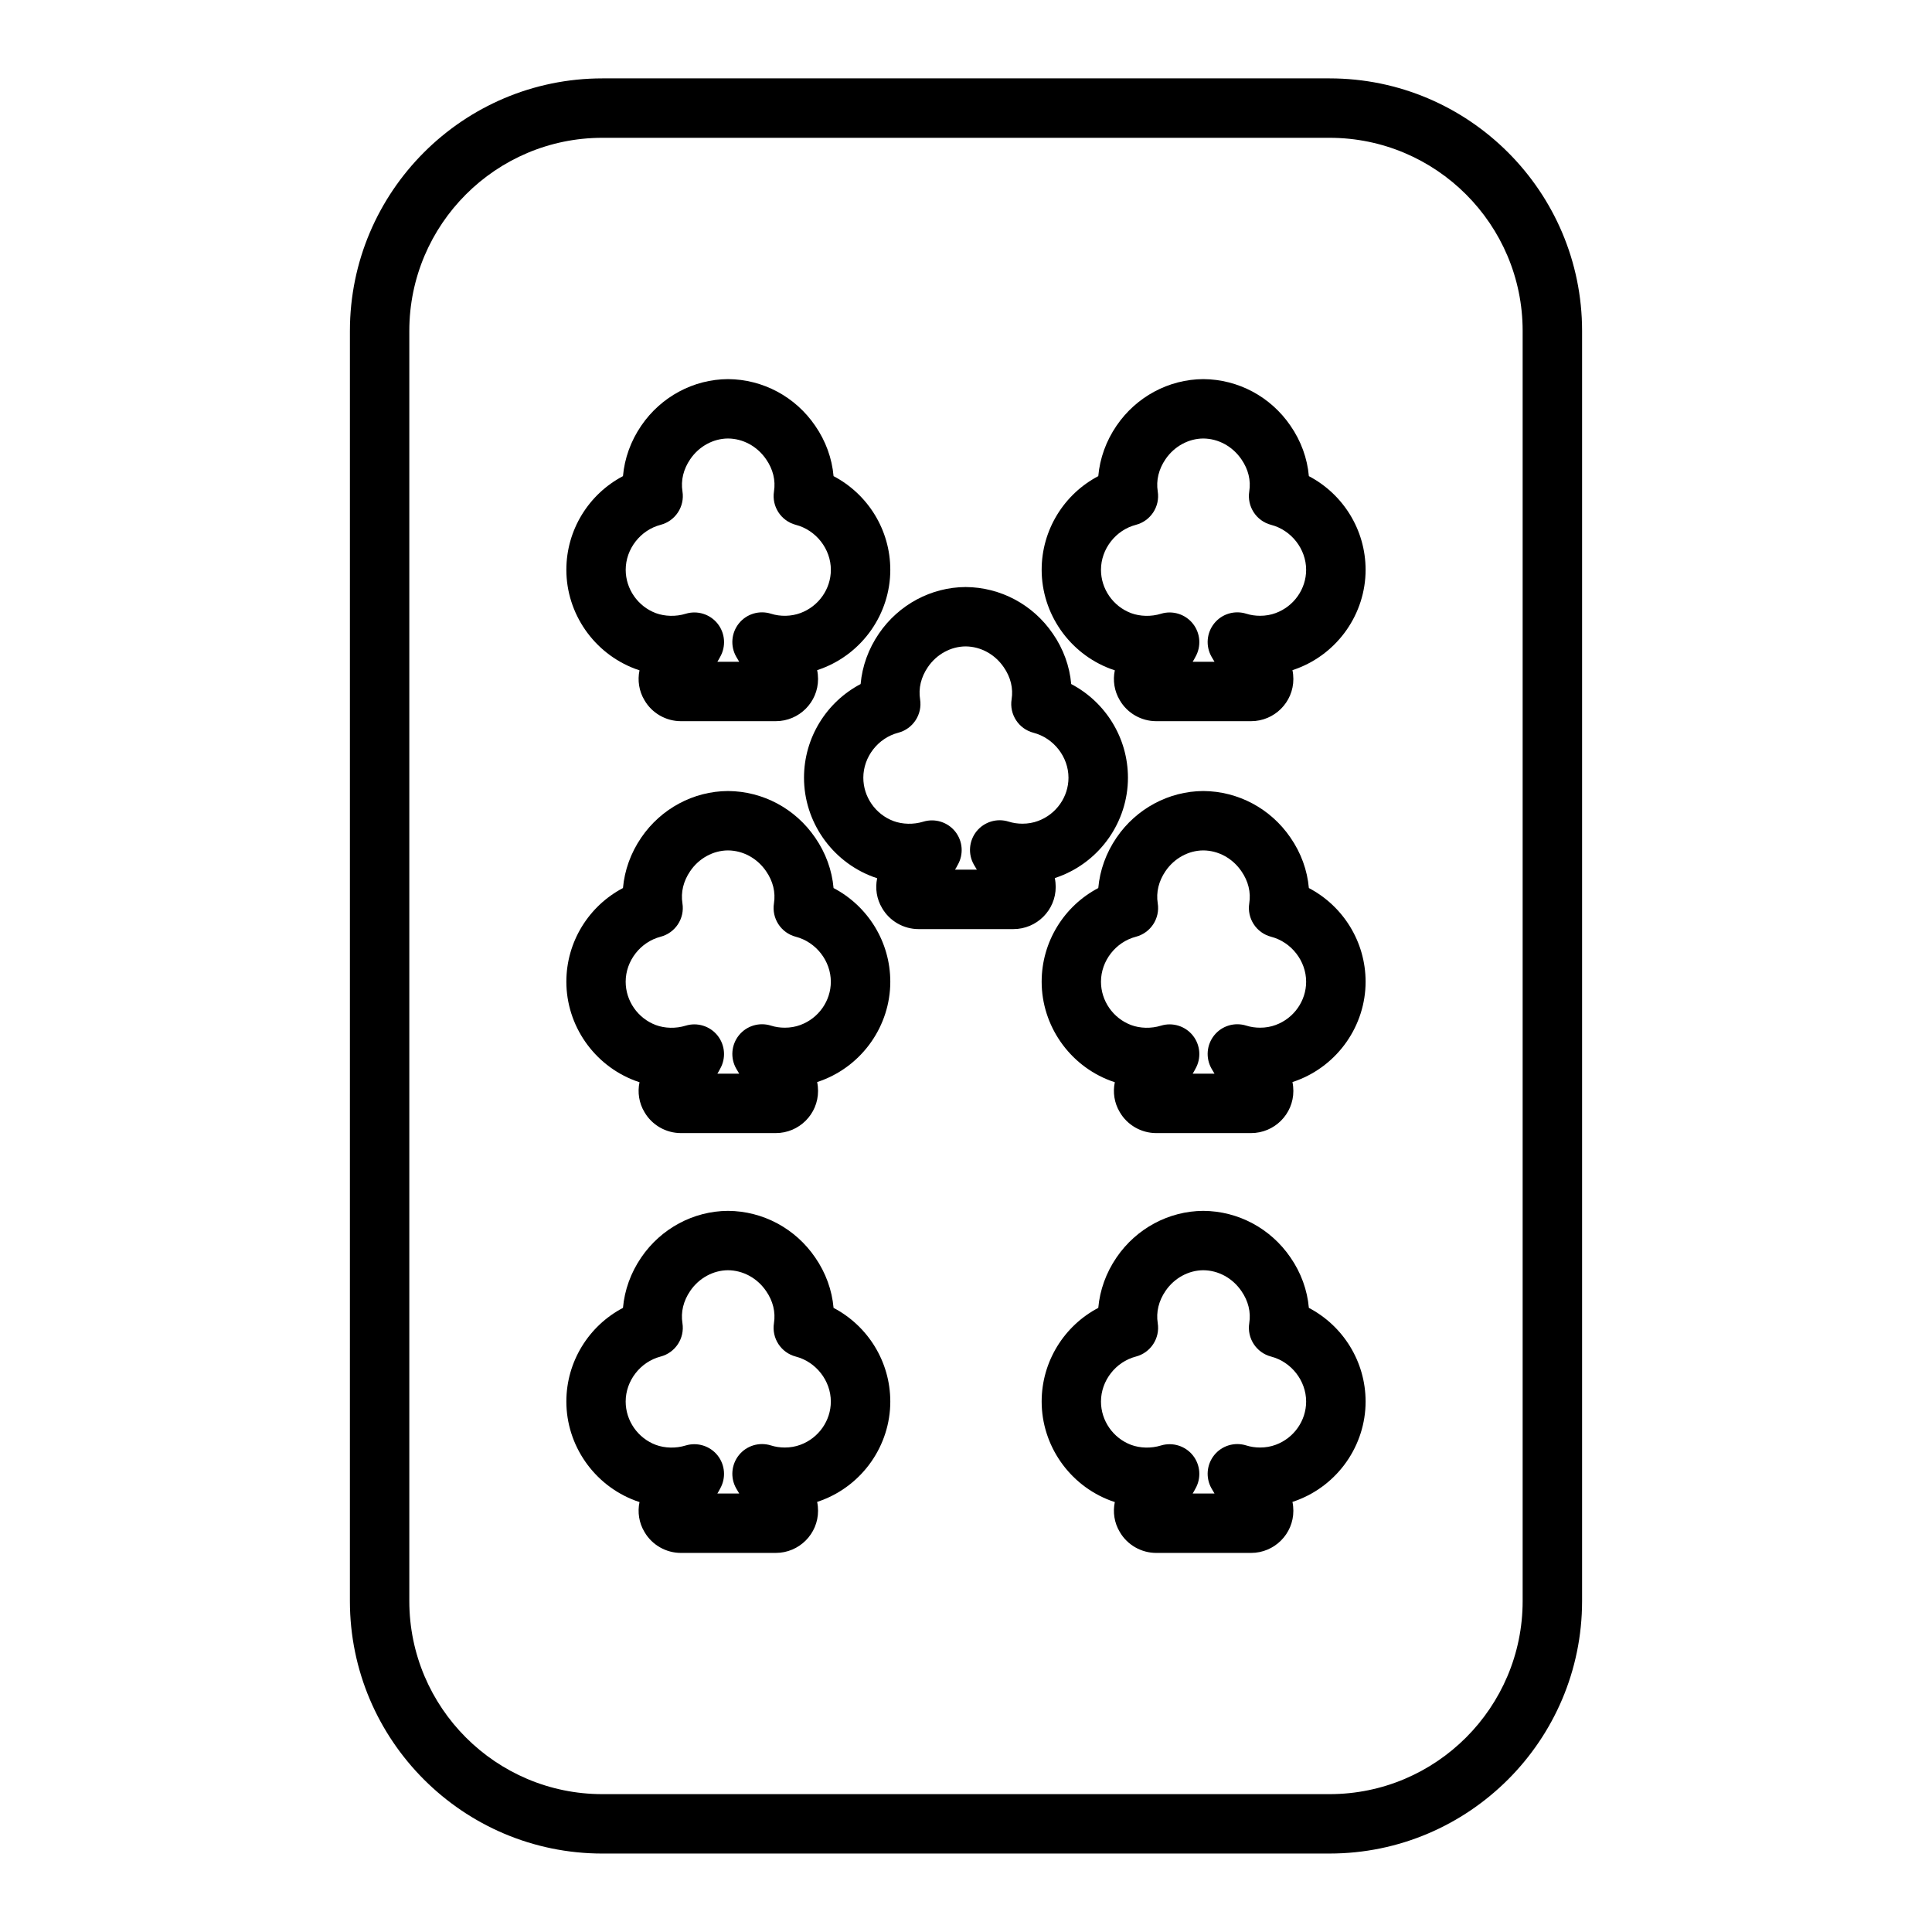
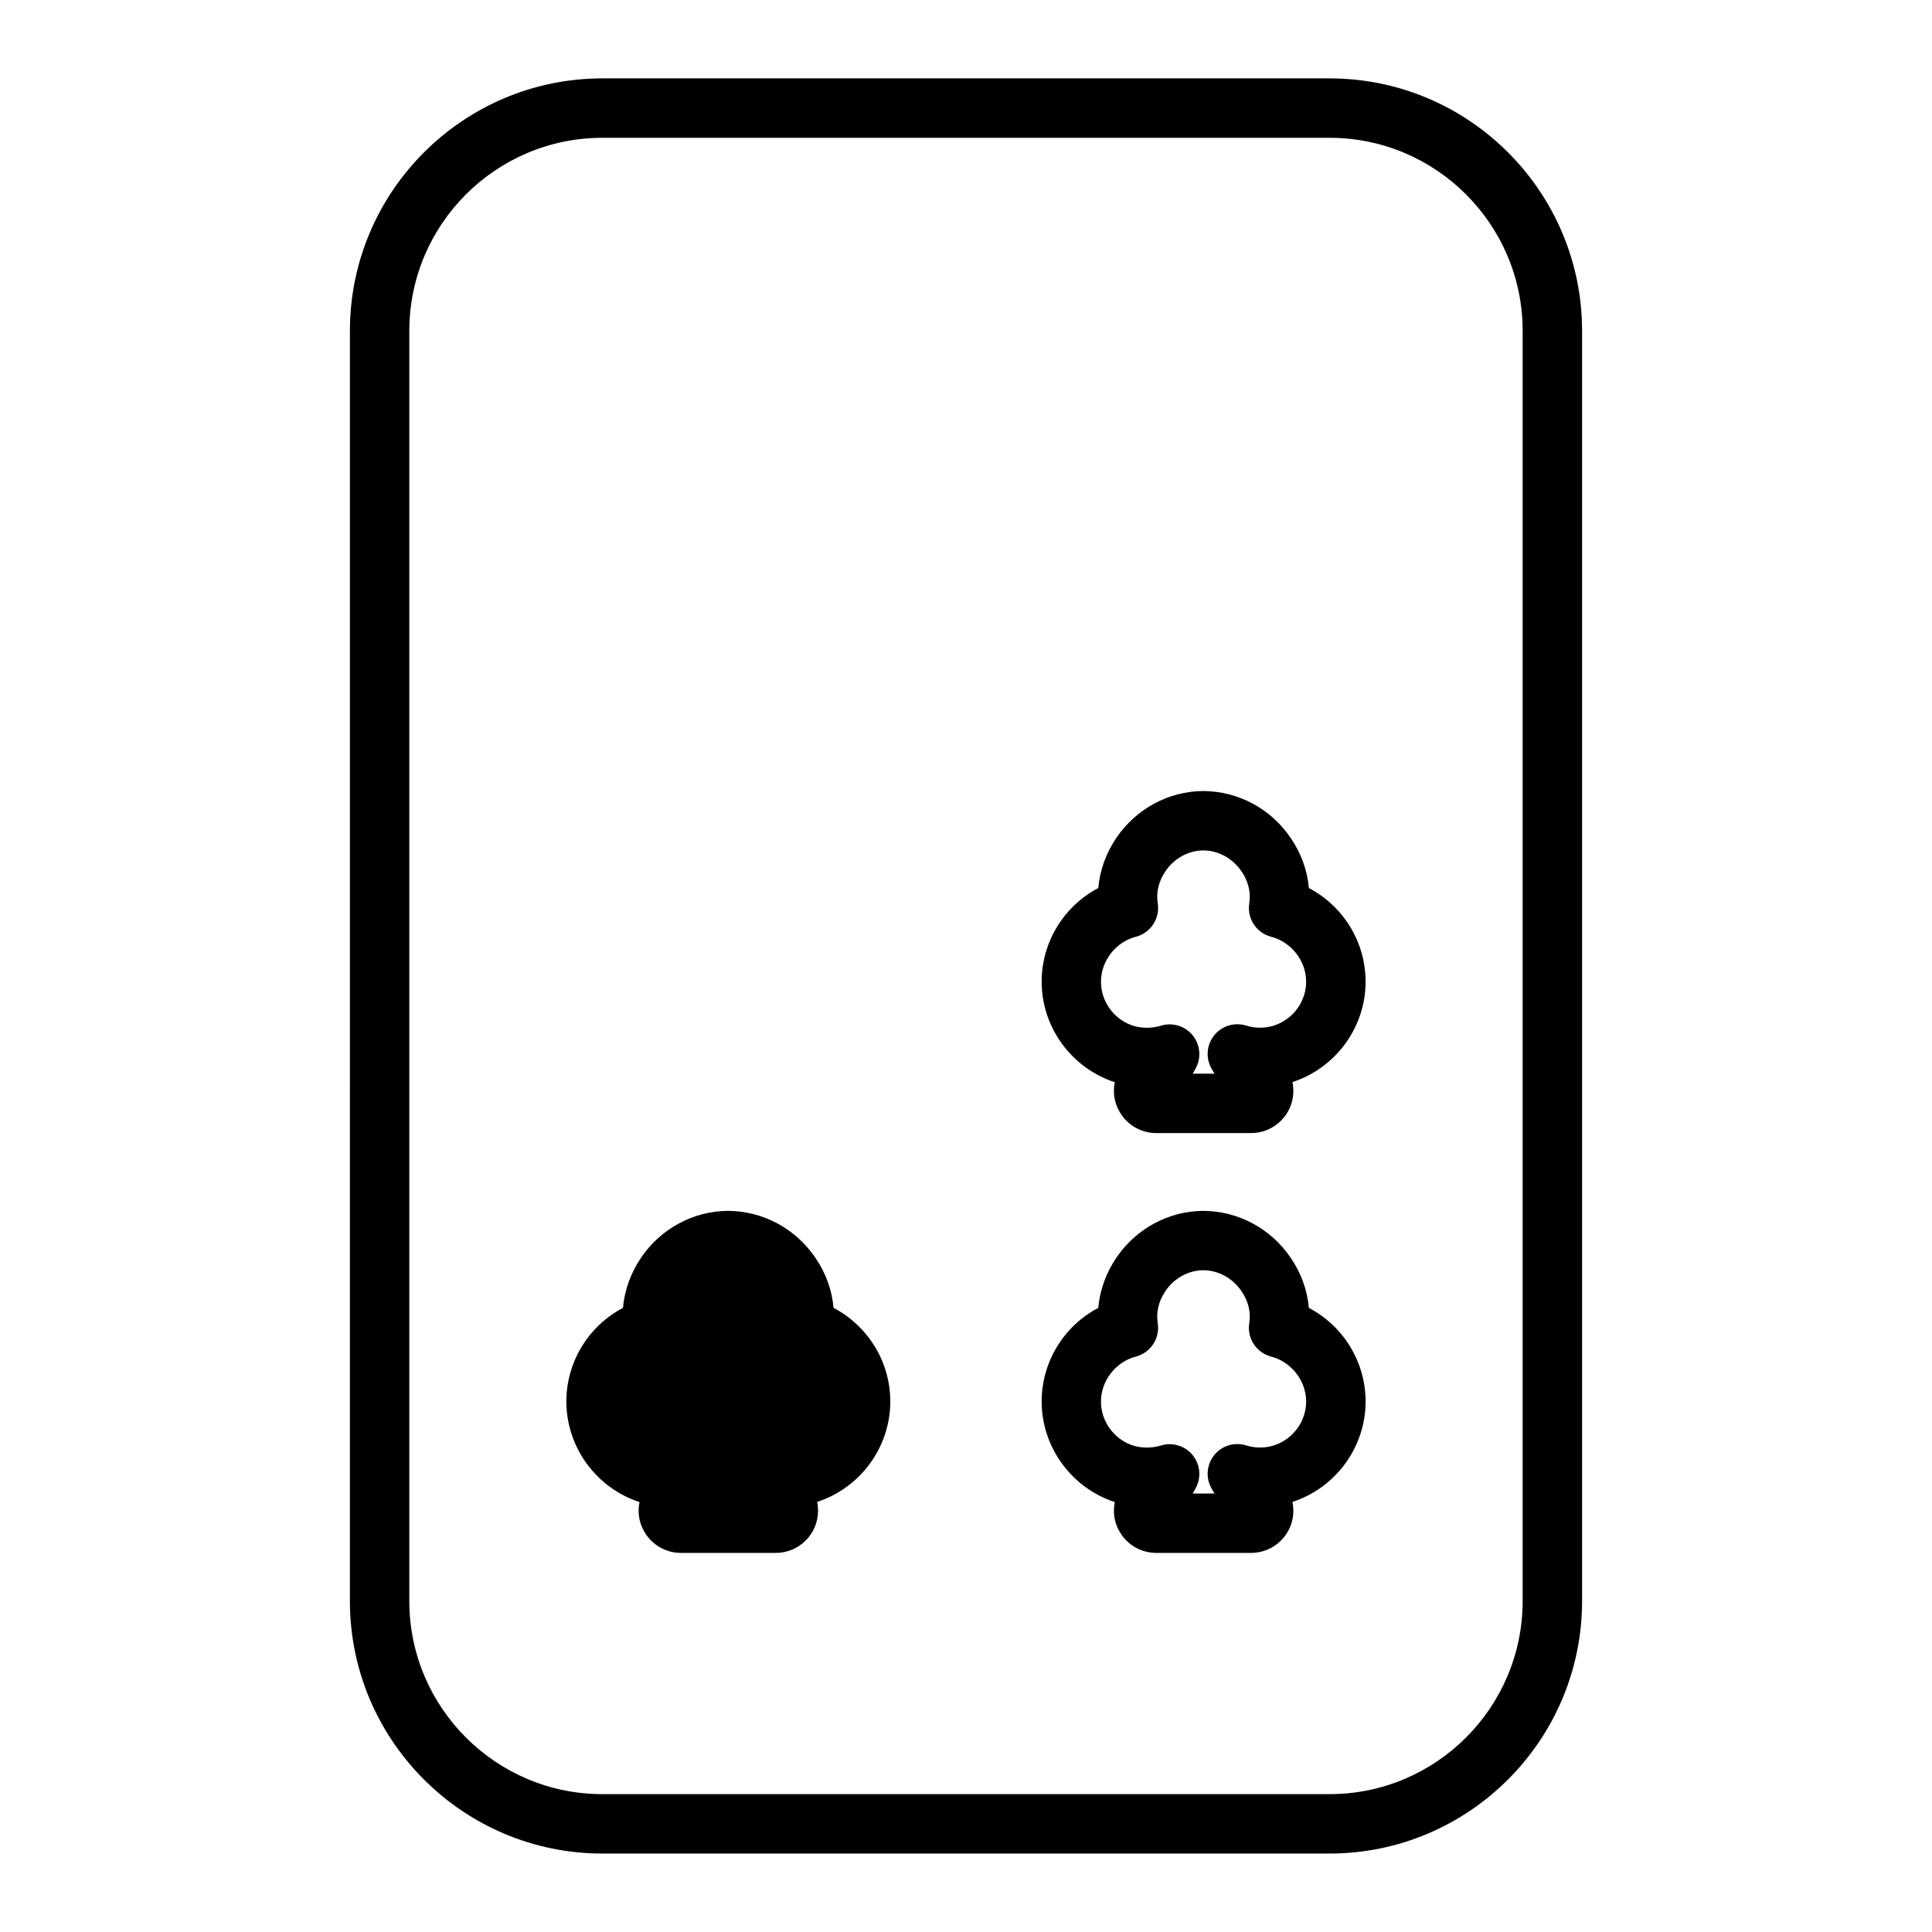
<svg xmlns="http://www.w3.org/2000/svg" fill="#000000" width="800px" height="800px" version="1.1" viewBox="144 144 512 512">
  <g>
    <path d="m496.35 635.21h-192.71c-36.895 0-66.914-30.016-66.914-66.914l0.004-336.61c0-36.895 30.016-66.914 66.914-66.914h192.71c36.895 0 66.914 30.016 66.914 66.914v336.61c-0.004 36.895-30.02 66.91-66.918 66.91zm-192.71-454.69c-28.215 0-51.168 22.953-51.168 51.168v336.61c0 28.215 22.953 51.168 51.168 51.168h192.71c28.215 0 51.168-22.953 51.168-51.168v-336.61c0-28.215-22.953-51.168-51.168-51.168z" />
-     <path d="m349.59 335.12h-25.129c-3.977 0-7.684-2.125-9.668-5.551-1.465-2.434-1.875-5.266-1.316-7.926-0.387-0.125-0.762-0.25-1.141-0.395-10.941-4.109-18.246-14.648-18.246-26.246 0-10.57 5.934-20.051 15.004-24.82 0.418-4.707 2.062-9.305 4.848-13.375 5.234-7.668 13.832-12.289 22.984-12.336 9.258 0.055 17.855 4.668 23.098 12.344 2.801 4.047 4.465 8.645 4.879 13.367 9.094 4.777 15.035 14.258 15.035 24.828 0 11.617-7.352 22.152-18.293 26.207-0.363 0.133-0.723 0.262-1.094 0.387 0.164 0.762 0.242 1.543 0.242 2.34 0.008 6.16-5.023 11.176-11.203 11.176zm-15.484-15.742h5.793c-0.27-0.441-0.535-0.898-0.805-1.363-1.59-2.809-1.289-6.312 0.738-8.824 2.031-2.512 5.391-3.519 8.477-2.551 2.527 0.805 5.398 0.723 7.832-0.18 4.824-1.785 8.047-6.391 8.047-11.453 0-5.504-3.906-10.516-9.281-11.918-3.922-1.023-6.422-4.848-5.793-8.855 0.465-2.93-0.25-5.871-2.078-8.508-2.356-3.449-6.125-5.496-10.117-5.519-3.898 0.023-7.668 2.07-9.988 5.473-1.82 2.66-2.535 5.621-2.07 8.551 0.637 4-1.875 7.832-5.793 8.855-5.359 1.395-9.25 6.406-9.25 11.918 0 5.078 3.211 9.691 7.988 11.484 2.387 0.875 5.297 0.969 7.91 0.164 3.086-0.945 6.445 0.094 8.461 2.629 2.008 2.535 2.266 6.039 0.652 8.84-0.219 0.43-0.469 0.848-0.723 1.258z" />
-     <path d="m349.59 444.28h-25.129c-3.977 0-7.684-2.125-9.668-5.551-1.465-2.434-1.875-5.266-1.316-7.926-0.387-0.125-0.762-0.25-1.141-0.395-10.941-4.109-18.246-14.648-18.246-26.246 0-10.57 5.934-20.051 15.004-24.82 0.418-4.707 2.062-9.305 4.848-13.375 5.234-7.668 13.832-12.289 22.984-12.336 9.258 0.055 17.855 4.668 23.098 12.344 2.801 4.047 4.465 8.645 4.879 13.367 9.094 4.777 15.035 14.258 15.035 24.828 0 11.617-7.352 22.152-18.293 26.207-0.363 0.133-0.723 0.262-1.094 0.387 0.164 0.762 0.242 1.543 0.242 2.34 0.008 6.164-5.023 11.176-11.203 11.176zm-15.484-15.742h5.793c-0.27-0.441-0.535-0.898-0.805-1.363-1.59-2.809-1.289-6.312 0.738-8.824 2.031-2.512 5.391-3.519 8.477-2.551 1.172 0.371 2.41 0.551 3.668 0.551 1.457 0 2.859-0.242 4.156-0.73 4.824-1.785 8.047-6.391 8.047-11.453 0-5.504-3.906-10.516-9.281-11.918-3.922-1.023-6.422-4.848-5.793-8.855 0.465-2.93-0.25-5.871-2.078-8.508-2.356-3.449-6.125-5.496-10.117-5.519-3.898 0.023-7.668 2.07-9.988 5.473-1.82 2.66-2.535 5.621-2.07 8.551 0.637 4-1.875 7.832-5.793 8.855-5.359 1.395-9.25 6.406-9.25 11.918 0 5.078 3.211 9.691 7.988 11.484 2.387 0.891 5.297 0.969 7.91 0.164 3.086-0.945 6.445 0.094 8.461 2.629 2.008 2.535 2.266 6.039 0.652 8.84-0.211 0.438-0.461 0.848-0.715 1.258z" />
-     <path d="m349.59 555.54h-25.129c-3.977 0-7.684-2.125-9.668-5.551-1.465-2.434-1.875-5.266-1.316-7.926-0.387-0.125-0.762-0.25-1.141-0.395-10.941-4.109-18.246-14.648-18.246-26.246 0-10.57 5.934-20.051 15.004-24.82 0.418-4.707 2.062-9.305 4.848-13.375 5.234-7.668 13.832-12.289 22.984-12.336 9.258 0.055 17.855 4.668 23.098 12.344 2.801 4.047 4.465 8.645 4.879 13.367 9.094 4.777 15.035 14.258 15.035 24.828 0 11.617-7.352 22.152-18.293 26.207-0.363 0.133-0.723 0.262-1.094 0.387 0.164 0.762 0.242 1.543 0.242 2.34 0.008 6.16-5.023 11.176-11.203 11.176zm-15.484-15.746h5.793c-0.27-0.441-0.535-0.898-0.805-1.363-1.59-2.809-1.289-6.312 0.738-8.824 2.031-2.512 5.391-3.519 8.477-2.551 1.172 0.371 2.41 0.551 3.668 0.551 1.457 0 2.859-0.242 4.156-0.73 4.824-1.785 8.047-6.391 8.047-11.453 0-5.504-3.906-10.516-9.281-11.918-3.922-1.023-6.422-4.848-5.793-8.855 0.465-2.93-0.25-5.871-2.078-8.508-2.356-3.449-6.125-5.496-10.117-5.519-3.898 0.023-7.668 2.07-9.988 5.473-1.82 2.66-2.535 5.621-2.07 8.551 0.637 4-1.875 7.832-5.793 8.855-5.359 1.395-9.25 6.406-9.25 11.918 0 5.078 3.211 9.691 7.988 11.484 2.387 0.883 5.297 0.969 7.91 0.164 3.086-0.938 6.445 0.102 8.461 2.629 2.008 2.535 2.266 6.039 0.652 8.84-0.211 0.434-0.461 0.848-0.715 1.258z" />
-     <path d="m475.55 335.12h-25.129c-3.977 0-7.684-2.125-9.668-5.551-1.465-2.434-1.875-5.266-1.316-7.926-0.387-0.125-0.762-0.25-1.141-0.395-10.941-4.109-18.246-14.648-18.246-26.246 0-10.57 5.934-20.051 15.004-24.82 0.418-4.707 2.062-9.305 4.848-13.375 5.234-7.668 13.832-12.289 22.984-12.336 9.258 0.055 17.855 4.668 23.098 12.344 2.801 4.047 4.465 8.645 4.879 13.367 9.094 4.777 15.035 14.258 15.035 24.828 0 11.617-7.352 22.152-18.293 26.207-0.363 0.133-0.723 0.262-1.094 0.387 0.164 0.762 0.242 1.543 0.242 2.34 0.008 6.16-5.023 11.176-11.203 11.176zm-15.484-15.742h5.793c-0.27-0.441-0.535-0.898-0.805-1.363-1.59-2.809-1.289-6.312 0.738-8.824 2.031-2.512 5.383-3.519 8.477-2.551 1.172 0.371 2.41 0.551 3.668 0.551 1.457 0 2.859-0.242 4.156-0.73 4.824-1.785 8.047-6.391 8.047-11.453 0-5.504-3.906-10.516-9.281-11.918-3.922-1.023-6.422-4.848-5.793-8.855 0.465-2.93-0.25-5.871-2.078-8.508-2.356-3.449-6.125-5.496-10.117-5.519-3.898 0.023-7.668 2.07-9.988 5.473-1.82 2.66-2.535 5.621-2.07 8.551 0.637 4-1.875 7.832-5.793 8.855-5.359 1.395-9.25 6.406-9.25 11.918 0 5.078 3.211 9.691 7.988 11.484 2.387 0.883 5.305 0.969 7.91 0.164 3.078-0.945 6.445 0.094 8.461 2.629 2.008 2.535 2.266 6.039 0.652 8.84-0.211 0.43-0.465 0.848-0.715 1.258z" />
-     <path d="m412.57 390.22h-25.129c-3.977 0-7.684-2.125-9.668-5.551-1.465-2.434-1.875-5.266-1.316-7.926-0.387-0.125-0.762-0.25-1.141-0.395-10.941-4.109-18.246-14.648-18.246-26.246 0-10.57 5.934-20.051 15.004-24.82 0.418-4.707 2.062-9.305 4.848-13.375 5.234-7.668 13.832-12.289 22.984-12.336 9.258 0.055 17.855 4.668 23.098 12.344 2.801 4.047 4.465 8.645 4.879 13.367 9.094 4.777 15.035 14.258 15.035 24.828 0 11.617-7.352 22.152-18.293 26.207-0.363 0.133-0.723 0.262-1.094 0.387 0.164 0.762 0.242 1.543 0.242 2.34 0.008 6.16-5.023 11.176-11.203 11.176zm-15.484-15.746h5.793c-0.27-0.441-0.535-0.898-0.805-1.363-1.59-2.809-1.289-6.312 0.738-8.824 2.039-2.504 5.391-3.519 8.477-2.551 1.172 0.371 2.41 0.551 3.668 0.551 1.457 0 2.859-0.242 4.156-0.73 4.824-1.785 8.047-6.391 8.047-11.453 0-5.504-3.906-10.516-9.281-11.918-3.922-1.023-6.422-4.848-5.793-8.855 0.465-2.93-0.25-5.871-2.078-8.508-2.356-3.449-6.125-5.496-10.117-5.519-3.898 0.023-7.668 2.07-9.988 5.473-1.82 2.66-2.535 5.621-2.07 8.551 0.637 4-1.875 7.832-5.793 8.855-5.359 1.395-9.25 6.406-9.25 11.918 0 5.078 3.211 9.691 7.988 11.484 2.387 0.883 5.297 0.969 7.91 0.164 3.078-0.938 6.445 0.102 8.461 2.629 2.008 2.535 2.266 6.039 0.652 8.84-0.211 0.434-0.465 0.848-0.715 1.258z" />
+     <path d="m349.59 555.54h-25.129c-3.977 0-7.684-2.125-9.668-5.551-1.465-2.434-1.875-5.266-1.316-7.926-0.387-0.125-0.762-0.25-1.141-0.395-10.941-4.109-18.246-14.648-18.246-26.246 0-10.57 5.934-20.051 15.004-24.82 0.418-4.707 2.062-9.305 4.848-13.375 5.234-7.668 13.832-12.289 22.984-12.336 9.258 0.055 17.855 4.668 23.098 12.344 2.801 4.047 4.465 8.645 4.879 13.367 9.094 4.777 15.035 14.258 15.035 24.828 0 11.617-7.352 22.152-18.293 26.207-0.363 0.133-0.723 0.262-1.094 0.387 0.164 0.762 0.242 1.543 0.242 2.34 0.008 6.16-5.023 11.176-11.203 11.176zm-15.484-15.746h5.793z" />
    <path d="m475.55 444.28h-25.129c-3.977 0-7.684-2.125-9.668-5.551-1.465-2.434-1.875-5.266-1.316-7.926-0.387-0.125-0.762-0.25-1.141-0.395-10.941-4.109-18.246-14.648-18.246-26.246 0-10.57 5.934-20.051 15.004-24.82 0.418-4.707 2.062-9.305 4.848-13.375 5.234-7.668 13.832-12.289 22.984-12.336 9.258 0.055 17.855 4.668 23.098 12.344 2.801 4.047 4.465 8.645 4.879 13.367 9.094 4.777 15.035 14.258 15.035 24.828 0 11.617-7.352 22.152-18.293 26.207-0.363 0.133-0.723 0.262-1.094 0.387 0.164 0.762 0.242 1.543 0.242 2.34 0.008 6.164-5.023 11.176-11.203 11.176zm-15.484-15.742h5.793c-0.27-0.441-0.535-0.898-0.805-1.363-1.59-2.809-1.289-6.312 0.738-8.824 2.031-2.512 5.383-3.519 8.477-2.551 1.172 0.371 2.41 0.551 3.668 0.551 1.457 0 2.859-0.242 4.156-0.73 4.824-1.785 8.047-6.391 8.047-11.453 0-5.504-3.906-10.516-9.281-11.918-3.922-1.023-6.422-4.848-5.793-8.855 0.465-2.93-0.25-5.871-2.078-8.508-2.356-3.449-6.125-5.496-10.117-5.519-3.898 0.023-7.668 2.07-9.988 5.473-1.82 2.66-2.535 5.621-2.07 8.551 0.637 4-1.875 7.832-5.793 8.855-5.359 1.395-9.25 6.406-9.25 11.918 0 5.078 3.211 9.691 7.988 11.484 2.387 0.891 5.305 0.969 7.91 0.164 3.078-0.945 6.445 0.094 8.461 2.629 2.008 2.535 2.266 6.039 0.652 8.84-0.211 0.438-0.465 0.848-0.715 1.258z" />
    <path d="m475.55 555.54h-25.129c-3.977 0-7.684-2.125-9.668-5.551-1.465-2.434-1.875-5.266-1.316-7.926-0.387-0.125-0.762-0.25-1.141-0.395-10.941-4.109-18.246-14.648-18.246-26.246 0-10.57 5.934-20.051 15.004-24.82 0.418-4.707 2.062-9.305 4.848-13.375 5.234-7.668 13.832-12.289 22.984-12.336 9.258 0.055 17.855 4.668 23.098 12.344 2.801 4.047 4.465 8.645 4.879 13.367 9.094 4.777 15.035 14.258 15.035 24.828 0 11.617-7.352 22.152-18.293 26.207-0.363 0.133-0.723 0.262-1.094 0.387 0.164 0.762 0.242 1.543 0.242 2.34 0.008 6.16-5.023 11.176-11.203 11.176zm-15.484-15.746h5.793c-0.27-0.441-0.535-0.898-0.805-1.363-1.59-2.809-1.289-6.312 0.738-8.824 2.031-2.512 5.383-3.519 8.477-2.551 1.172 0.371 2.41 0.551 3.668 0.551 1.457 0 2.859-0.242 4.156-0.73 4.824-1.785 8.047-6.391 8.047-11.453 0-5.504-3.906-10.516-9.281-11.918-3.922-1.023-6.422-4.848-5.793-8.855 0.465-2.93-0.25-5.871-2.078-8.508-2.356-3.449-6.125-5.496-10.117-5.519-3.898 0.023-7.668 2.07-9.988 5.473-1.82 2.66-2.535 5.621-2.07 8.551 0.637 4-1.875 7.832-5.793 8.855-5.359 1.395-9.25 6.406-9.25 11.918 0 5.078 3.211 9.691 7.988 11.484 2.387 0.883 5.305 0.969 7.91 0.164 3.078-0.938 6.445 0.102 8.461 2.629 2.008 2.535 2.266 6.039 0.652 8.84-0.211 0.434-0.465 0.848-0.715 1.258z" />
  </g>
</svg>